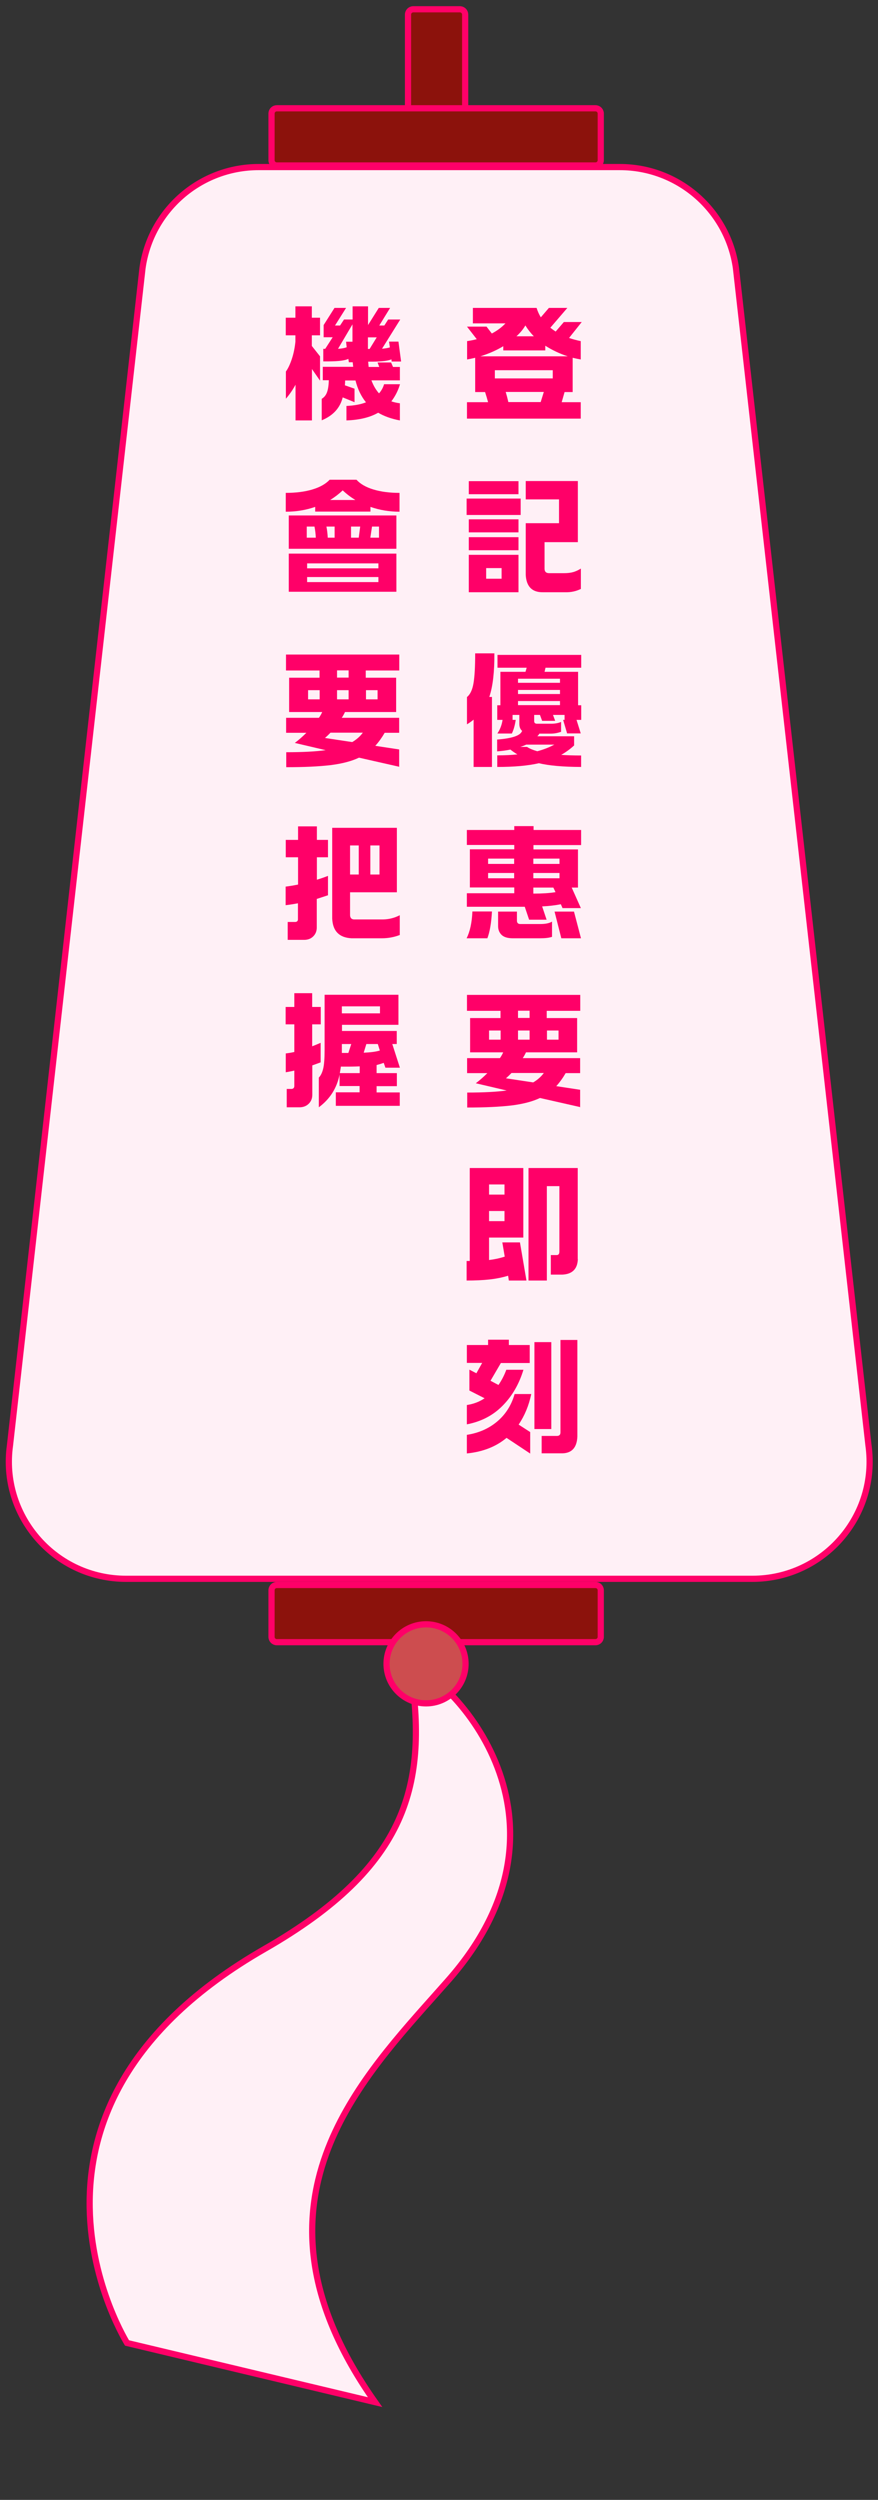
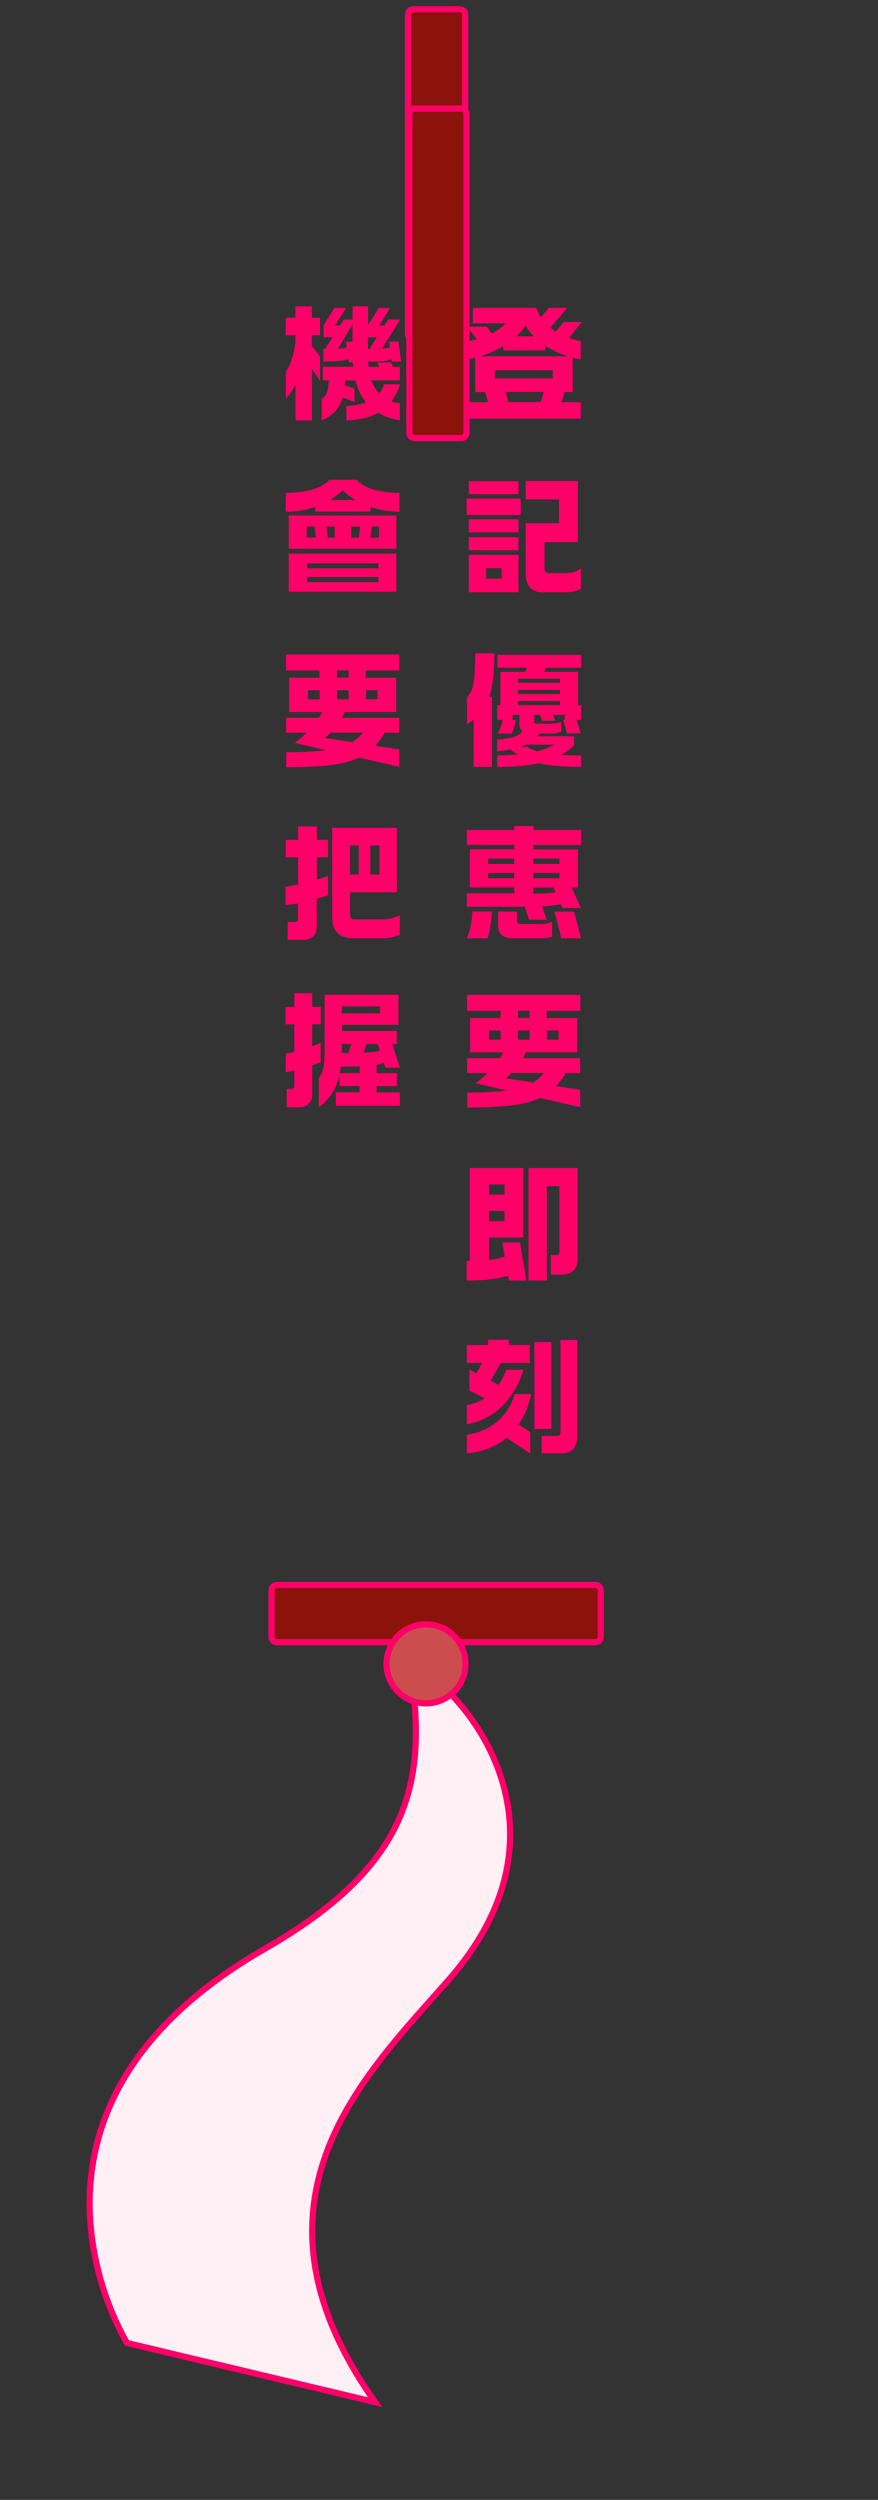
<svg xmlns="http://www.w3.org/2000/svg" width="142" height="404" viewBox="0 0 142 404" fill="none">
  <rect x="0" y="0" width="142" height="404" fill="#333333" stroke="none" />
  <path d="M75.231 2.351L75.231 53.898C75.231 54.367 74.85 54.748 74.38 54.748L66.839 54.748C66.369 54.748 65.988 54.367 65.988 53.898L65.988 2.351C65.988 1.881 66.369 1.5 66.839 1.5L74.38 1.5L74.467 1.504C74.896 1.547 75.231 1.91 75.231 2.351Z" fill="#8C120C" stroke="#FF0068" />
  <path d="M75.445 18.403L75.445 69.95C75.445 70.419 75.064 70.8 74.595 70.8L67.054 70.8C66.584 70.8 66.203 70.419 66.203 69.95L66.203 18.403C66.203 17.933 66.584 17.552 67.054 17.552L74.595 17.552L74.682 17.556C75.111 17.6 75.445 17.962 75.445 18.403Z" fill="#8C120C" stroke="#FF0068" />
-   <path d="M41.819 27H100.255C109.559 27 117.461 33.758 118.961 42.902L119.027 43.339L140.455 233.553L140.457 233.566C142.058 244.97 133.198 255.146 121.684 255.146H20.391C9.056 255.146 0.294 245.285 1.55 234.1L1.617 233.566L1.619 233.553L23.047 43.339C24.363 33.974 32.368 27 41.819 27Z" fill="#FFF0F6" stroke="#FF0068" />
  <path d="M64.85 58.424L63.347 58.424L63.308 58.073C62.775 58.307 61.767 58.431 60.284 58.444L59.543 58.444C59.569 58.73 59.595 59.016 59.621 59.302L61.338 59.302L61.065 58.58L63.25 58.58L63.562 59.302L64.674 59.302L64.674 61.468L60.069 61.468C60.382 62.3 60.791 63.003 61.299 63.575C61.689 63.133 61.962 62.638 62.118 62.092L64.694 62.092C64.381 63.133 63.913 64.056 63.289 64.863C63.718 65.006 64.18 65.11 64.674 65.175L64.674 67.945C63.295 67.685 62.125 67.269 61.162 66.697C59.861 67.451 58.151 67.867 56.031 67.945L56.031 65.604C57.279 65.552 58.333 65.357 59.191 65.019C58.411 64.056 57.845 62.879 57.494 61.487L55.816 61.487C55.816 61.747 55.803 62.008 55.777 62.268L57.338 62.814L57.338 64.999L55.426 64.219C54.997 65.936 53.865 67.171 52.031 67.926L52.031 64.453C52.421 64.219 52.701 63.881 52.87 63.438C53.052 62.983 53.156 62.32 53.182 61.448L52.206 61.448L52.206 59.282L57.123 59.282C57.097 59.048 57.071 58.801 57.045 58.541L56.421 58.541L56.343 57.995C55.822 58.255 54.769 58.392 53.182 58.404L52.285 58.404L52.285 56.375L52.597 56.375L53.806 54.502L52.343 54.502L52.343 52.532L54.099 49.761L55.972 49.761L54.177 52.61L54.997 52.61L55.64 51.634L57.026 51.634L57.026 49.508L59.523 49.508L59.523 52.532L61.26 49.761L63.094 49.761L61.338 52.61L62.157 52.61L62.782 51.634L64.733 51.634L61.786 56.356C62.307 56.317 62.729 56.245 63.055 56.141L62.918 55.205L64.44 55.205L64.869 58.404L64.85 58.424ZM51.777 61.546L50.45 59.634L50.45 67.945L47.797 67.945L47.797 62.17C47.329 63.029 46.808 63.783 46.236 64.433L46.236 60.043C46.587 59.562 46.906 58.892 47.192 58.034C47.478 57.175 47.673 56.239 47.778 55.224L47.778 54.19L46.217 54.19L46.217 51.342L47.778 51.342L47.778 49.508L50.431 49.508L50.431 51.342L51.758 51.342L51.758 54.19L50.431 54.19L50.431 55.907L51.758 57.585L51.758 61.565L51.777 61.546ZM60.947 54.522L59.504 54.522L59.504 56.395L59.777 56.395L60.928 54.522L60.947 54.522ZM57.006 55.224L57.006 52.415L54.665 56.375C55.263 56.336 55.731 56.252 56.07 56.122L55.972 55.224L57.026 55.224L57.026 55.205L57.006 55.224ZM64.615 82.697C62.977 82.697 61.409 82.437 59.913 81.917L59.913 82.678L50.977 82.678L50.977 81.917C49.468 82.437 47.882 82.697 46.217 82.697L46.217 79.654C47.855 79.654 49.286 79.472 50.509 79.107C51.732 78.743 52.668 78.216 53.319 77.527L57.65 77.527C58.274 78.216 59.191 78.743 60.401 79.107C61.611 79.472 63.016 79.654 64.615 79.654L64.615 82.697ZM64.108 88.687L46.704 88.687L46.704 83.302L64.108 83.302L64.108 88.687ZM64.108 95.633L46.704 95.633L46.704 89.468L64.108 89.468L64.108 95.633ZM57.474 80.805C56.707 80.337 56.024 79.816 55.426 79.244C54.828 79.816 54.151 80.337 53.397 80.805L57.455 80.805L57.474 80.805ZM61.299 86.892L61.299 85.097L60.167 85.097L59.894 86.892L61.299 86.892ZM58.255 85.097L56.772 85.097L56.772 86.892L58.021 86.892L58.255 85.097ZM54.119 86.892L54.119 85.097L52.792 85.097C52.909 85.696 52.98 86.294 53.006 86.892L54.099 86.892L54.119 86.892ZM51.075 86.892C51.049 86.268 50.977 85.67 50.86 85.097L49.611 85.097L49.611 86.892L51.094 86.892L51.075 86.892ZM61.201 91.848L61.201 91.048L49.67 91.048L49.67 91.848L61.201 91.848ZM61.201 94.072L61.201 93.253L49.67 93.253L49.67 94.072L61.201 94.072L61.201 94.053L61.201 94.072ZM64.615 123.926L58.06 122.443C56.863 123.015 55.322 123.419 53.436 123.653C51.537 123.874 49.156 123.984 46.295 123.984L46.295 121.565C48.948 121.565 51.075 121.454 52.675 121.233L47.68 120.063C48.304 119.594 48.929 119.048 49.553 118.424L46.275 118.424L46.275 116.004L51.582 116.004C51.816 115.666 51.992 115.354 52.109 115.068L46.763 115.068L46.763 109.527L51.68 109.527L51.68 108.356L46.256 108.356L46.256 105.781L64.576 105.781L64.576 108.356L59.152 108.356L59.152 109.527L64.069 109.527L64.069 115.068L55.797 115.068C55.64 115.406 55.465 115.718 55.27 116.004L64.557 116.004L64.557 118.424L62.216 118.424C61.747 119.23 61.24 119.933 60.694 120.531L64.557 121.116L64.557 123.945L64.615 123.926ZM61.065 113.019L61.065 111.536L59.191 111.536L59.191 113.019L61.065 113.019ZM56.382 109.507L56.382 108.337L54.509 108.337L54.509 109.507L56.382 109.507ZM56.382 113.019L56.382 111.536L54.509 111.536L54.509 113.019L56.382 113.019ZM51.699 113.019L51.699 111.536L49.826 111.536L49.826 113.019L51.699 113.019ZM58.684 118.404L53.455 118.404C53.156 118.716 52.857 119.003 52.558 119.263L56.967 119.926C57.67 119.51 58.242 119.003 58.684 118.404L58.684 118.385L58.684 118.404ZM64.694 151.087C63.757 151.451 62.782 151.633 61.767 151.633L56.85 151.633C54.86 151.529 53.819 150.469 53.728 148.453L53.728 133.781L64.186 133.781L64.186 144.2L56.616 144.2L56.616 147.926C56.642 148.342 56.85 148.563 57.24 148.59L61.923 148.59C62.886 148.577 63.796 148.349 64.654 147.907L64.654 151.067L64.694 151.087ZM53.026 144.687C52.48 144.869 51.881 145.065 51.231 145.273L51.231 149.955C51.218 150.502 51.029 150.957 50.665 151.321C50.301 151.685 49.833 151.874 49.26 151.887L46.529 151.887L46.529 148.999L47.778 148.999C48.038 148.973 48.174 148.837 48.187 148.59L48.187 145.975C47.511 146.105 46.847 146.209 46.197 146.287L46.197 143.283C46.834 143.204 47.504 143.094 48.207 142.951L48.207 138.541L46.217 138.541L46.217 135.732L48.207 135.732L48.207 133.547L51.25 133.547L51.25 135.732L53.045 135.732L53.045 138.541L51.25 138.541L51.25 142.17C51.927 141.962 52.525 141.754 53.045 141.546L53.045 144.707L53.026 144.687ZM61.377 141.331L61.377 136.629L59.894 136.629L59.894 141.331L61.377 141.331ZM58.021 141.331L58.021 136.629L56.616 136.629L56.616 141.331L58.021 141.331L58.021 141.312L58.021 141.331ZM64.654 178.711L54.314 178.711L54.314 176.526L58.157 176.526L58.157 175.511L54.919 175.511L54.919 173.658C54.476 175.856 53.358 177.619 51.563 178.945L51.563 174.146C51.875 173.834 52.109 173.359 52.265 172.721C52.421 172.097 52.499 171.076 52.499 169.658L52.499 160.761L64.44 160.761L64.44 165.619L55.309 165.619L55.309 166.614L64.167 166.614L64.167 168.722L63.445 168.722L64.674 172.546L62.333 172.546L62.06 171.765C61.708 171.895 61.325 172.012 60.908 172.117L60.908 173.424L64.186 173.424L64.186 175.531L60.908 175.531L60.908 176.546L64.654 176.546L64.654 178.731L64.654 178.711ZM51.914 171.668C51.446 171.837 50.977 172.006 50.509 172.175L50.509 176.975C50.496 177.534 50.307 177.996 49.943 178.36C49.579 178.724 49.117 178.919 48.558 178.945L46.373 178.945L46.373 175.98L47.173 175.98C47.433 175.954 47.576 175.811 47.602 175.55L47.602 173.014C47.147 173.118 46.685 173.209 46.217 173.287L46.217 170.243C46.672 170.191 47.134 170.113 47.602 170.009L47.602 165.541L46.197 165.541L46.197 162.732L47.602 162.732L47.602 160.507L50.489 160.507L50.489 162.732L51.875 162.732L51.875 165.541L50.489 165.541L50.489 169.092C50.984 168.897 51.439 168.709 51.855 168.527L51.855 171.687L51.914 171.668ZM61.455 163.766L61.455 162.634L55.289 162.634L55.289 163.766L61.455 163.766ZM61.435 169.775L61.103 168.722L59.25 168.722L58.821 170.126C59.978 170.074 60.843 169.957 61.416 169.775L61.435 169.775ZM56.811 168.722L55.289 168.722L55.289 169.541L55.289 170.165L56.343 170.165L56.811 168.722ZM58.177 173.404L58.177 172.331C57.383 172.37 56.369 172.383 55.133 172.37C55.081 172.734 55.023 173.086 54.958 173.424L58.157 173.424L58.157 173.404L58.177 173.404Z" fill="#FF0068" />
  <path d="M94.1 52.024L92.031 54.619C92.656 54.828 93.287 54.997 93.924 55.127L93.924 58.092C93.482 58.014 93.046 57.923 92.617 57.819L92.617 63.36L91.31 63.36L90.841 64.999L93.924 64.999L93.924 67.653L75.525 67.653L75.525 64.999L78.94 64.999C78.796 64.466 78.634 63.92 78.452 63.36L76.852 63.36L76.852 57.819C76.423 57.923 75.987 58.014 75.545 58.092L75.545 55.127C76.091 55.049 76.611 54.945 77.106 54.815L75.525 52.785L78.686 52.785L79.544 53.898C80.429 53.429 81.164 52.883 81.749 52.258L76.481 52.258L76.481 49.761L86.783 49.761C86.952 50.307 87.18 50.815 87.466 51.283L88.773 49.761L91.758 49.761L89.007 52.961C89.267 53.169 89.554 53.377 89.866 53.585L91.192 52.044L94.08 52.044L94.1 52.024ZM86.354 54.366C85.82 53.819 85.359 53.228 84.969 52.59C84.63 53.189 84.149 53.774 83.525 54.346L86.334 54.346L86.354 54.366ZM91.778 57.566C90.503 57.149 89.306 56.584 88.188 55.868L88.188 56.629L81.398 56.629L81.398 55.946C80.331 56.596 79.096 57.143 77.691 57.585L91.797 57.585L91.778 57.566ZM89.397 61.156L89.397 59.829L80.032 59.829L80.032 61.156L89.397 61.156ZM87.954 63.341L81.788 63.341C81.944 63.861 82.087 64.407 82.217 64.98L87.446 64.98L87.954 63.341L87.954 63.321L87.954 63.341ZM93.963 95.165C93.183 95.555 92.331 95.737 91.407 95.711L87.817 95.711C86.061 95.737 85.131 94.801 85.027 92.902L85.027 84.551L90.412 84.551L90.412 80.707L85.027 80.707L85.027 77.742L93.456 77.742L93.456 87.614L88.071 87.614L88.071 91.907C88.071 92.375 88.305 92.615 88.773 92.629L91.231 92.629C91.804 92.629 92.298 92.57 92.714 92.453C93.118 92.336 93.527 92.147 93.944 91.887L93.944 95.126L93.963 95.165ZM83.856 79.868L75.818 79.868L75.818 77.761L83.856 77.761L83.856 79.868ZM84.208 83.224L75.467 83.224L75.467 80.571L84.208 80.571L84.208 83.224ZM83.856 86.034L75.818 86.034L75.818 83.927L83.856 83.927L83.856 86.034ZM83.856 88.921L75.818 88.921L75.818 86.814L83.856 86.814L83.856 88.921ZM83.856 95.711L75.818 95.711L75.818 89.663L83.856 89.663L83.856 95.711ZM81.125 93.526L81.125 91.809L78.627 91.809L78.627 93.526L81.125 93.526L81.125 93.507L81.125 93.526ZM93.963 123.945C91.049 123.932 88.78 123.731 87.154 123.341C85.411 123.744 83.167 123.945 80.422 123.945L80.422 122.072C81.632 122.072 82.718 122.02 83.681 121.916C83.278 121.682 82.9 121.422 82.549 121.136C81.925 121.266 81.209 121.363 80.403 121.428L80.403 119.516C82.822 119.334 84.162 118.879 84.422 118.151L84.481 118.151C84.156 117.89 83.993 117.5 83.993 116.98L83.993 115.536L82.9 115.536L82.9 116.336L83.408 116.336C83.278 117.221 83.069 117.956 82.783 118.541L80.442 118.541C80.884 117.877 81.164 117.143 81.281 116.336L80.422 116.336L80.422 113.975L80.93 113.975L80.93 108.571L84.988 108.571L85.183 107.907L80.461 107.907L80.461 105.839L94.002 105.839L94.002 107.907L88.227 107.907L88.071 108.571L93.495 108.571L93.495 113.975L94.002 113.975L94.002 116.336L93.241 116.336L93.924 118.521L91.719 118.521L91.075 116.336L91.31 116.336L91.31 115.536L89.436 115.536L89.788 116.492L87.68 116.492L87.329 115.536L86.393 115.536L86.393 116.551C86.393 116.824 86.549 116.96 86.861 116.96L89.124 116.96C89.762 116.96 90.302 116.863 90.744 116.668L90.744 118.268C90.171 118.463 89.625 118.56 89.105 118.56L87.232 118.56C87.141 118.716 87.03 118.86 86.9 118.99L92.851 118.99L92.851 120.472C92.227 121.045 91.531 121.552 90.763 121.994C91.687 122.059 92.76 122.092 93.983 122.092L93.983 123.965L93.963 123.945ZM79.954 105.527C79.98 108.571 79.707 110.938 79.135 112.629L79.564 112.629L79.564 123.945L76.598 123.945L76.598 116.297C76.286 116.557 75.928 116.811 75.525 117.058L75.525 112.649C76.045 112.232 76.397 111.491 76.579 110.424C76.761 109.358 76.852 107.745 76.852 105.586L79.974 105.586L79.954 105.527ZM90.568 110.346L90.568 109.683L83.778 109.683L83.778 110.346L90.568 110.346ZM90.568 112.161L90.568 111.497L83.778 111.497L83.778 112.161L90.568 112.161ZM90.568 113.956L90.568 113.292L83.778 113.292L83.778 113.956L90.568 113.956ZM89.632 120.336L85.105 120.336C84.806 120.479 84.487 120.603 84.149 120.707L85.242 120.707C85.619 120.967 86.172 121.201 86.9 121.409C87.954 121.123 88.871 120.765 89.651 120.336L89.651 120.316L89.632 120.336ZM93.963 136.571L86.276 136.571L86.276 137.273L93.475 137.273L93.475 143.439L92.461 143.439L93.944 146.755L90.978 146.755L90.705 146.131C89.781 146.313 88.773 146.43 87.68 146.482L88.402 148.629L85.573 148.629L84.871 146.541L75.506 146.541L75.506 144.356L83.174 144.356L83.174 143.419L75.993 143.419L75.993 137.254L83.174 137.254L83.174 136.551L75.506 136.551L75.506 134.132L83.174 134.132L83.174 133.507L86.295 133.507L86.295 134.132L93.983 134.132L93.983 136.551L93.963 136.571ZM93.963 151.633L90.783 151.633L89.69 147.321L92.831 147.321L93.963 151.633ZM89.28 151.399C88.825 151.555 88.194 151.633 87.388 151.633L82.861 151.633C82.055 151.62 81.469 151.432 81.105 151.067C80.741 150.703 80.559 150.235 80.559 149.663L80.559 147.321L83.603 147.321L83.603 148.843C83.629 149.155 83.798 149.318 84.11 149.331L87.388 149.331C88.207 149.331 88.838 149.201 89.28 148.941L89.28 151.36L89.28 151.399ZM79.564 147.321C79.46 149.168 79.213 150.606 78.823 151.633L75.467 151.633C76.013 150.541 76.325 149.097 76.403 147.302L79.544 147.302L79.564 147.321ZM90.49 139.614L90.49 138.756L86.256 138.756L86.256 139.614L90.49 139.614ZM90.49 141.936L90.49 141.078L86.256 141.078L86.256 141.936L90.49 141.936ZM89.846 144.18L89.495 143.439L86.256 143.439L86.256 144.414C87.713 144.414 88.91 144.336 89.846 144.18ZM83.154 139.614L83.154 138.756L78.94 138.756L78.94 139.614L83.154 139.614ZM83.154 141.936L83.154 141.078L78.94 141.078L78.94 141.936L83.154 141.936L83.154 141.917L83.154 141.936ZM93.885 178.926L87.329 177.443C86.133 178.015 84.591 178.419 82.705 178.653C80.806 178.874 78.426 178.984 75.564 178.984L75.564 176.565C78.218 176.565 80.344 176.454 81.944 176.233L76.95 175.063C77.574 174.594 78.198 174.048 78.823 173.424L75.545 173.424L75.545 171.004L80.852 171.004C81.086 170.666 81.261 170.354 81.379 170.068L76.032 170.068L76.032 164.527L80.949 164.527L80.949 163.356L75.525 163.356L75.525 160.781L93.846 160.781L93.846 163.356L88.422 163.356L88.422 164.527L93.339 164.527L93.339 170.068L85.066 170.068C84.91 170.406 84.734 170.718 84.539 171.004L93.826 171.004L93.826 173.424L91.485 173.424C91.017 174.23 90.51 174.933 89.963 175.531L93.826 176.116L93.826 178.945L93.885 178.926ZM90.334 168.019L90.334 166.536L88.461 166.536L88.461 168.019L90.334 168.019ZM85.651 164.507L85.651 163.337L83.778 163.337L83.778 164.507L85.651 164.507ZM85.651 168.019L85.651 166.536L83.778 166.536L83.778 168.019L85.651 168.019ZM80.969 168.019L80.969 166.536L79.096 166.536L79.096 168.019L80.969 168.019ZM87.954 173.404L82.725 173.404C82.425 173.716 82.126 174.003 81.827 174.263L86.237 174.926C86.939 174.51 87.511 174.003 87.954 173.404L87.954 173.385L87.954 173.404ZM93.456 203.472C93.404 205.072 92.565 205.911 90.939 205.989L89.085 205.989L89.085 202.829L90.002 202.829C90.314 202.842 90.471 202.653 90.471 202.263L90.471 191.688L88.442 191.688L88.442 206.945L85.476 206.945L85.476 188.761L93.436 188.761L93.436 203.472L93.456 203.472ZM85.144 206.945L82.296 206.945L82.178 206.165C81.242 206.451 80.24 206.653 79.174 206.77C78.107 206.887 76.871 206.945 75.467 206.945L75.467 203.785L75.974 203.785L75.974 188.761L84.637 188.761L84.637 199.999L79.096 199.999L79.096 203.629C79.98 203.524 80.826 203.342 81.632 203.082L81.242 200.78L84.091 200.78L85.144 206.945ZM81.593 193.054L81.593 191.415L79.096 191.415L79.096 193.054L81.593 193.054ZM81.593 197.346L81.593 195.707L79.096 195.707L79.096 197.346L81.593 197.346L81.593 197.326L81.593 197.346ZM93.378 232.155C93.3 234.028 92.402 234.932 90.685 234.867L87.603 234.867L87.603 232.058L90.1 232.058C90.464 232.045 90.646 231.856 90.646 231.492L90.646 216.547L93.378 216.547L93.378 232.175L93.378 232.155ZM89.163 230.946L86.432 230.946L86.432 216.898L89.163 216.898L89.163 230.946ZM85.671 220.273L81.008 220.273L79.33 223.141L80.618 223.824C81.151 223.044 81.574 222.224 81.886 221.366L84.656 221.366C83.954 223.681 82.829 225.619 81.281 227.18C79.746 228.741 77.821 229.742 75.506 230.185L75.506 227.063C76.598 226.894 77.554 226.53 78.374 225.97L75.915 224.722L75.915 221.346L77.047 221.932L77.984 220.254L75.506 220.254L75.506 217.366L78.94 217.366L78.94 216.507L82.296 216.507L82.296 217.366L85.671 217.366L85.671 220.254L85.671 220.273ZM85.924 225.268C85.534 227.141 84.851 228.793 83.876 230.224L85.749 231.433L85.749 234.906L81.925 232.37C80.234 233.788 78.094 234.627 75.506 234.887L75.506 231.882C77.431 231.583 79.07 230.861 80.422 229.716C81.775 228.572 82.712 227.095 83.232 225.287L85.924 225.287L85.924 225.268Z" fill="#FF0068" />
  <path d="M44.765 256.146H96.311C96.781 256.146 97.162 256.527 97.162 256.997V264.538C97.162 265.008 96.781 265.389 96.311 265.389H44.765C44.295 265.389 43.914 265.008 43.914 264.538V256.997L43.918 256.91C43.962 256.481 44.324 256.146 44.765 256.146Z" fill="#8C120C" stroke="#FF0068" />
-   <path d="M44.765 17.5H96.311C96.781 17.5 97.162 17.881 97.162 18.351V25.892C97.162 26.361 96.781 26.742 96.311 26.742H44.765C44.295 26.742 43.914 26.361 43.914 25.892V18.351L43.918 18.264C43.962 17.835 44.324 17.5 44.765 17.5Z" fill="#8C120C" stroke="#FF0068" />
  <path d="M66.257 268.77C67.744 278.096 67.855 286.158 64.706 293.571C61.561 300.975 55.201 307.653 43.926 314.304L42.819 314.947C31.286 321.564 24.162 328.868 19.944 336.08C15.728 343.291 14.402 350.439 14.506 356.768C14.61 363.101 16.147 368.618 17.661 372.555C18.418 374.522 19.168 376.091 19.727 377.167C20.007 377.705 20.238 378.119 20.399 378.397C20.457 378.497 20.508 378.577 20.546 378.642L60.661 388.203C49.357 372.204 48.736 359.136 52.734 348.104C56.291 338.29 63.495 330.132 69.845 323.016L72.501 320.027C83.815 307.182 84.028 294.935 80.449 285.585C78.654 280.895 75.899 276.921 73.086 273.962C70.619 271.367 68.139 269.585 66.257 268.77Z" fill="#FFF0F6" stroke="#FF0068" />
  <path d="M68.903 262.5C72.431 262.5 75.292 265.36 75.292 268.888C75.292 272.416 72.431 275.276 68.903 275.276C65.375 275.276 62.516 272.416 62.516 268.888C62.516 265.36 65.376 262.5 68.903 262.5Z" fill="#CD4D4F" stroke="#FF0068" />
</svg>